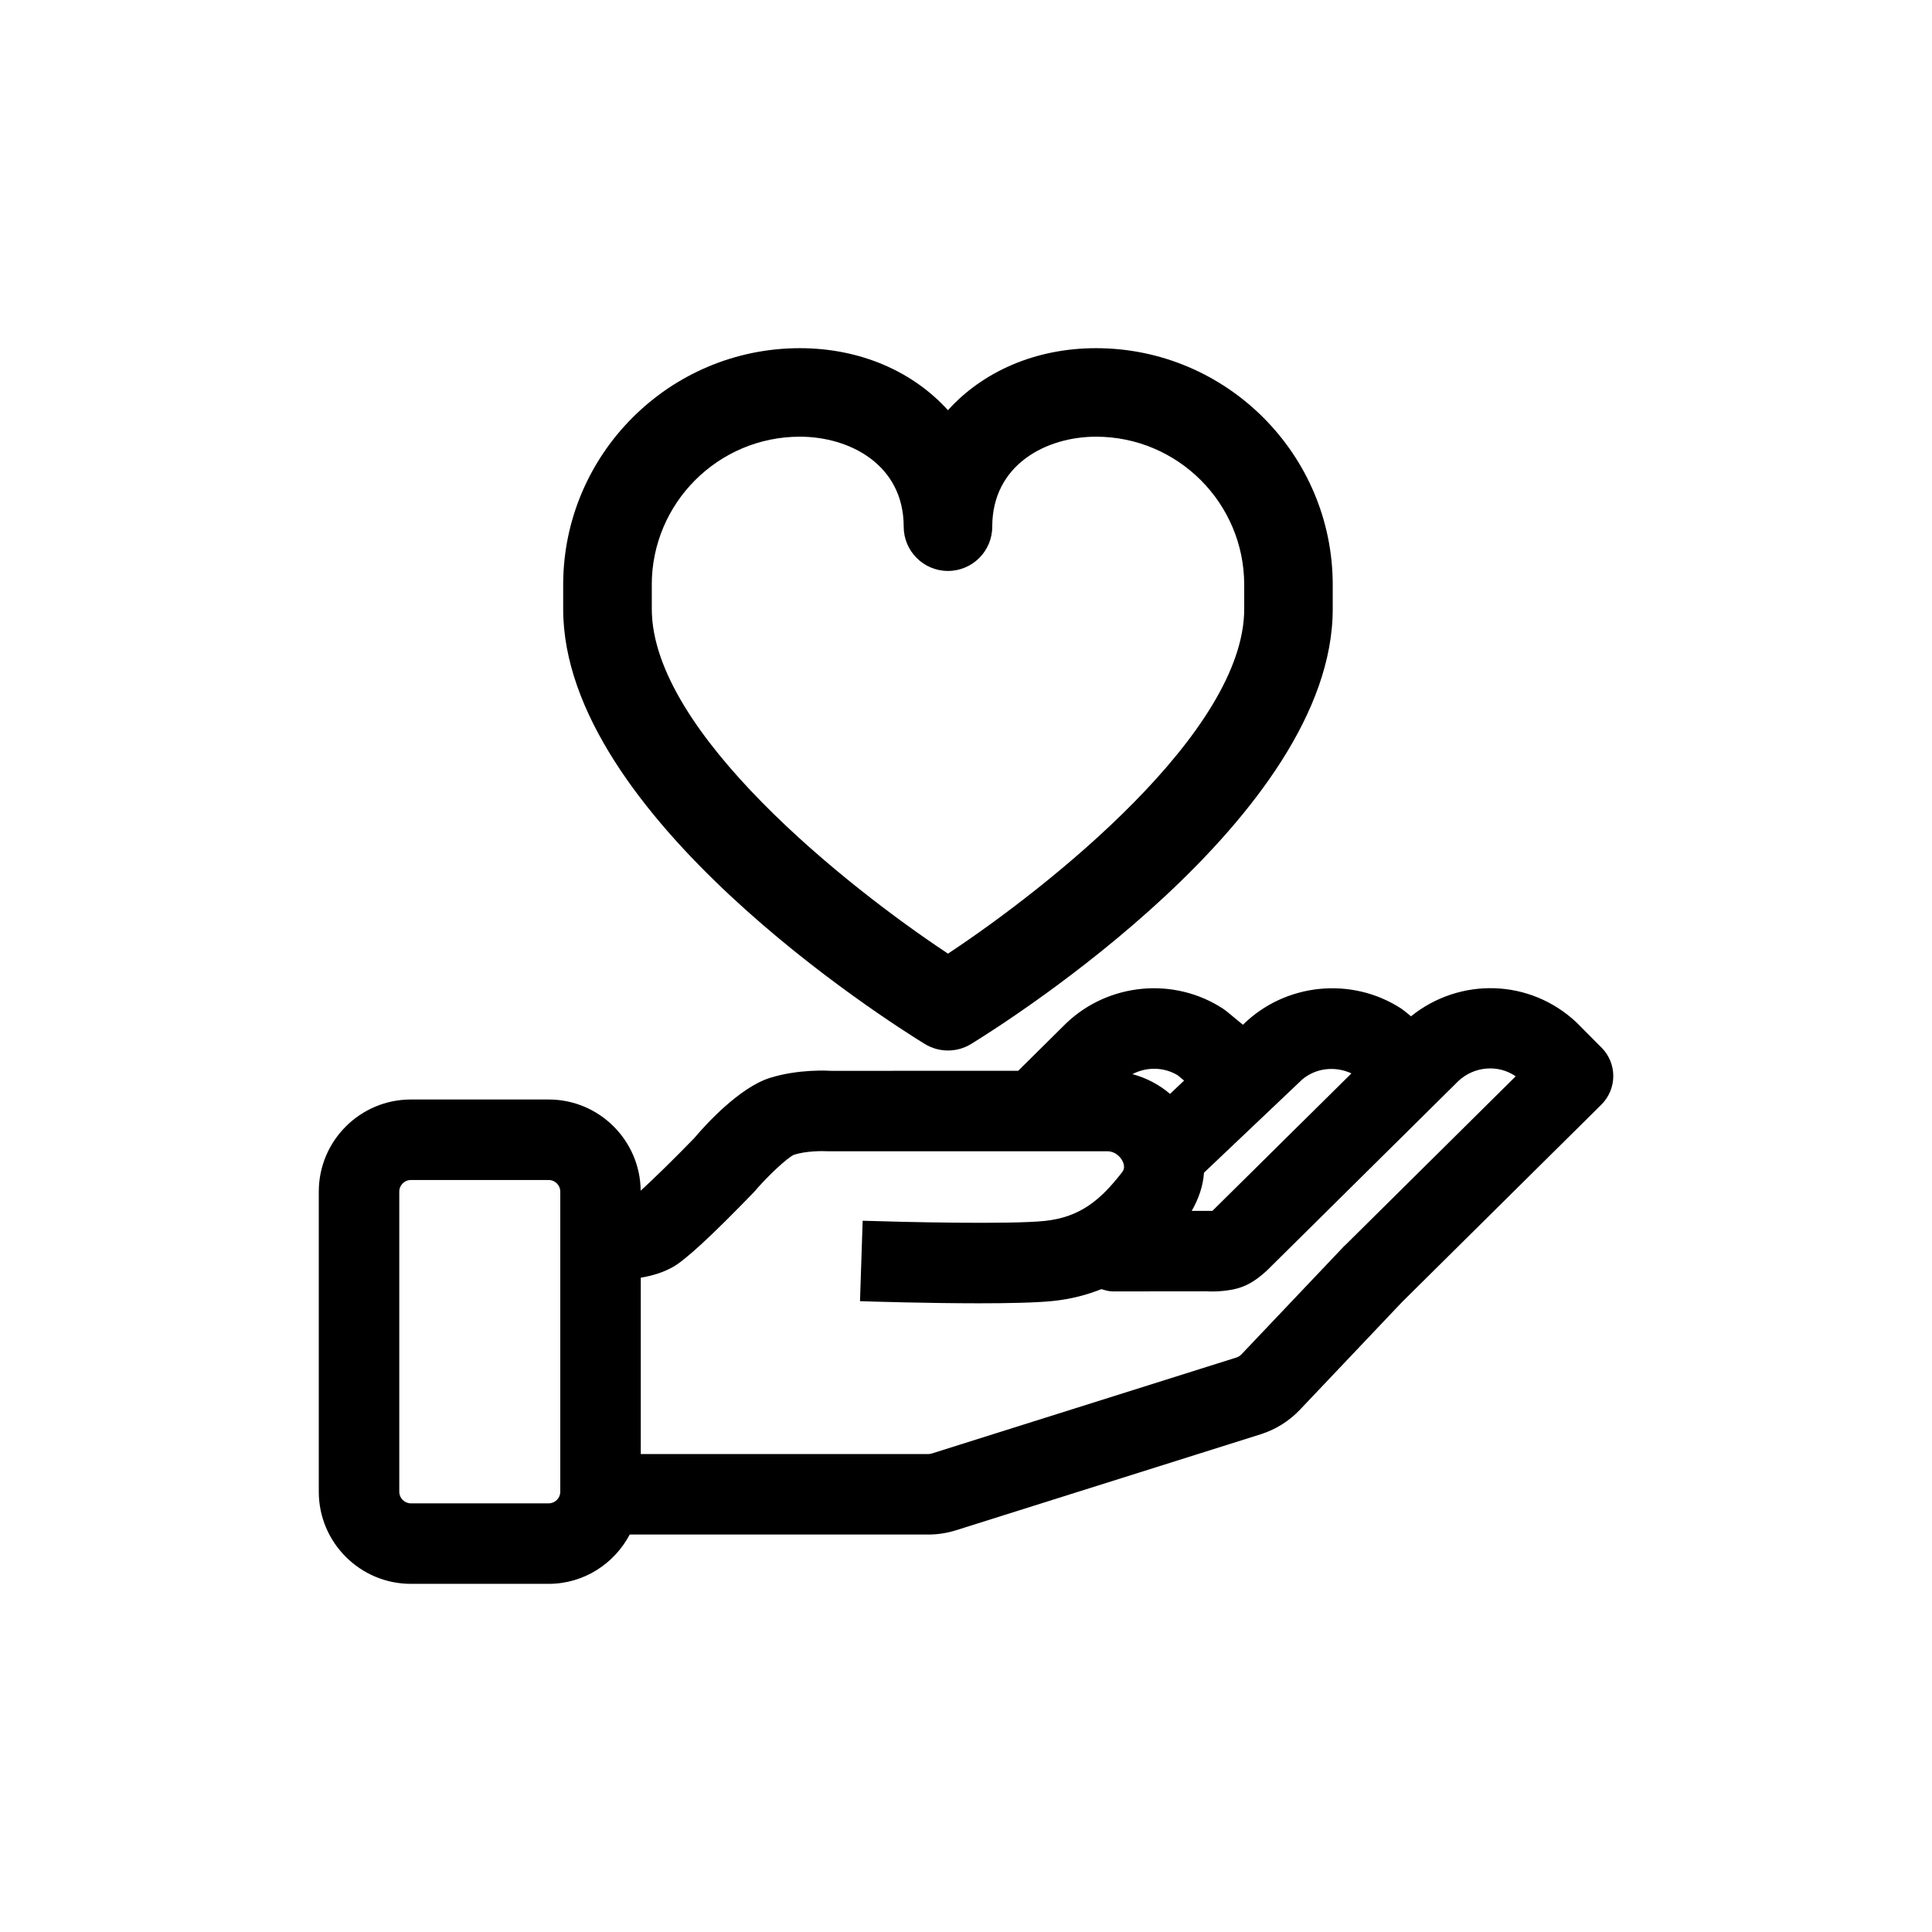
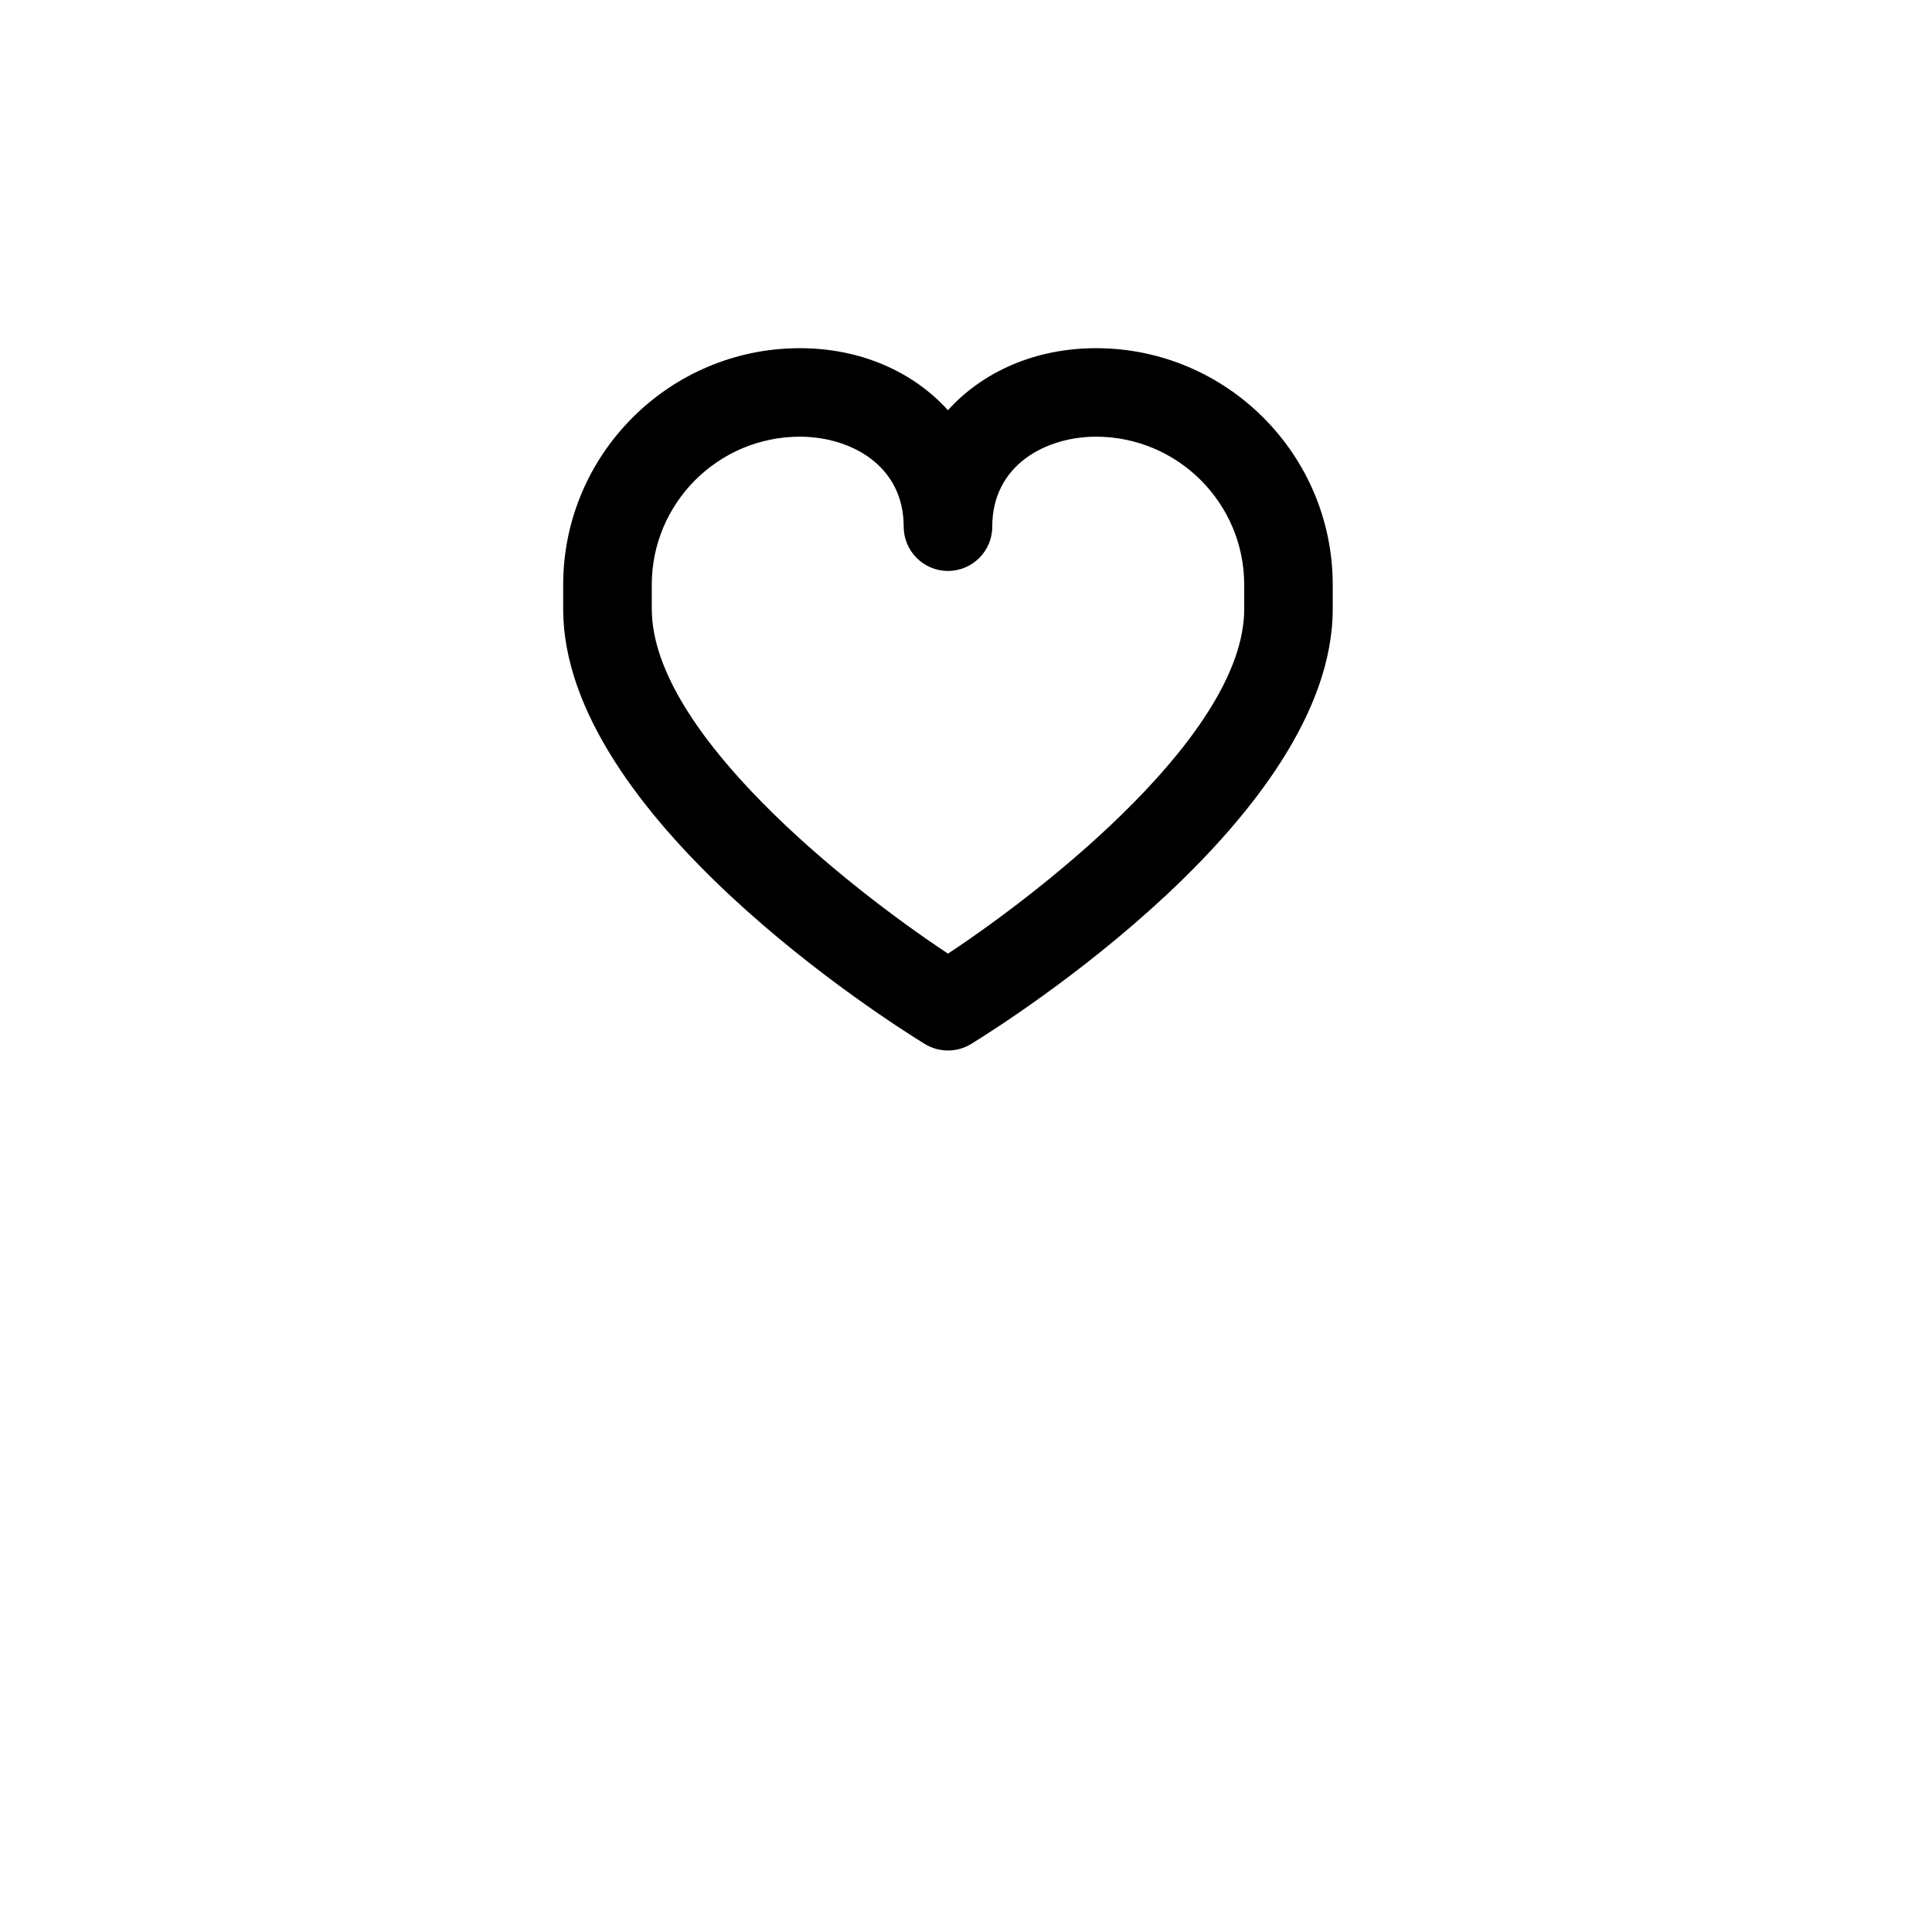
<svg xmlns="http://www.w3.org/2000/svg" id="Layer_1" viewBox="0 0 60 60">
  <path d="M28.72,32.421c.221.136.47.203.72.203s.499-.067.72-.203c1.149-.706,11.229-7.085,11.229-13.508v-.75c0-4.053-3.298-7.35-7.351-7.35-1.889,0-3.521.733-4.599,1.926-1.078-1.192-2.709-1.926-4.599-1.926-4.053,0-7.35,3.297-7.35,7.35v.75c0,6.423,10.08,12.802,11.229,13.508ZM20.241,18.162c0-2.537,2.063-4.6,4.6-4.6,1.553,0,3.224.875,3.224,2.794,0,.759.616,1.375,1.375,1.375s1.375-.616,1.375-1.375c0-1.92,1.671-2.794,3.224-2.794,2.537,0,4.601,2.063,4.601,4.6v.75c0,3.828-6.087,8.645-9.199,10.704-3.112-2.059-9.199-6.876-9.199-10.704v-.75Z" />
-   <path d="M49.738,32.537l-.773-.779c-1.449-1.366-3.629-1.415-5.146-.196l-.185-.152-.109-.082c-1.542-1.008-3.612-.801-4.925.497l-.503-.415-.111-.082c-1.524-.998-3.564-.805-4.877.453l-1.488,1.473-5.795.002c-.102-.005-1.02-.062-1.921.221-.942.298-1.992,1.449-2.344,1.868-.579.598-1.286,1.292-1.664,1.633-.016-1.564-1.29-2.832-2.858-2.832h-4.278c-1.578,0-2.861,1.283-2.861,2.861v9.321c0,1.577,1.283,2.86,2.861,2.86h4.278c1.095,0,2.037-.625,2.518-1.531h9.271c.289,0,.577-.044.859-.132l9.464-2.982c.461-.146.882-.407,1.217-.76l3.177-3.35,6.186-6.127c.236-.233.369-.551.371-.883.002-.331-.129-.65-.362-.886ZM41.971,33.334l-4.318,4.27c-.03,0-.062,0-.098,0h-.545c.212-.369.353-.768.381-1.185l3.055-2.899c.427-.357,1.024-.417,1.524-.185ZM36.568,33.389l.205.169-.436.414c-.339-.289-.737-.498-1.169-.614.434-.227.966-.227,1.4.031ZM17.039,46.688h-4.278c-.199,0-.361-.162-.361-.36v-9.321c0-.199.162-.361.361-.361h4.278c.199,0,.361.162.361.361v9.321c0,.198-.162.36-.361.36ZM41.757,38.685l-3.203,3.376c-.043.045-.096.078-.154.097l-9.46,2.981c-.038.012-.076.018-.112.018h-8.928v-5.477c.334-.056.682-.154.999-.333.388-.217,1.215-.979,2.514-2.323.438-.515,1.041-1.072,1.245-1.162.375-.118.846-.12,1.079-.108h8.656c.232,0,.396.163.467.303.1.197.019.307-.013.349-.658.847-1.29,1.395-2.402,1.511-1.081.113-4.448.034-5.654-.006l-.083,2.498c.295.01,2.073.066,3.695.066.915,0,1.78-.018,2.302-.072.563-.059,1.057-.191,1.5-.368.114.034.227.071.352.071l2.922-.003c.067.006.409.021.806-.056.383-.078.681-.24,1.061-.59l5.901-5.841c.013-.012.023-.024.035-.036.504-.478,1.26-.524,1.789-.154l-5.311,5.261Z" />
</svg>